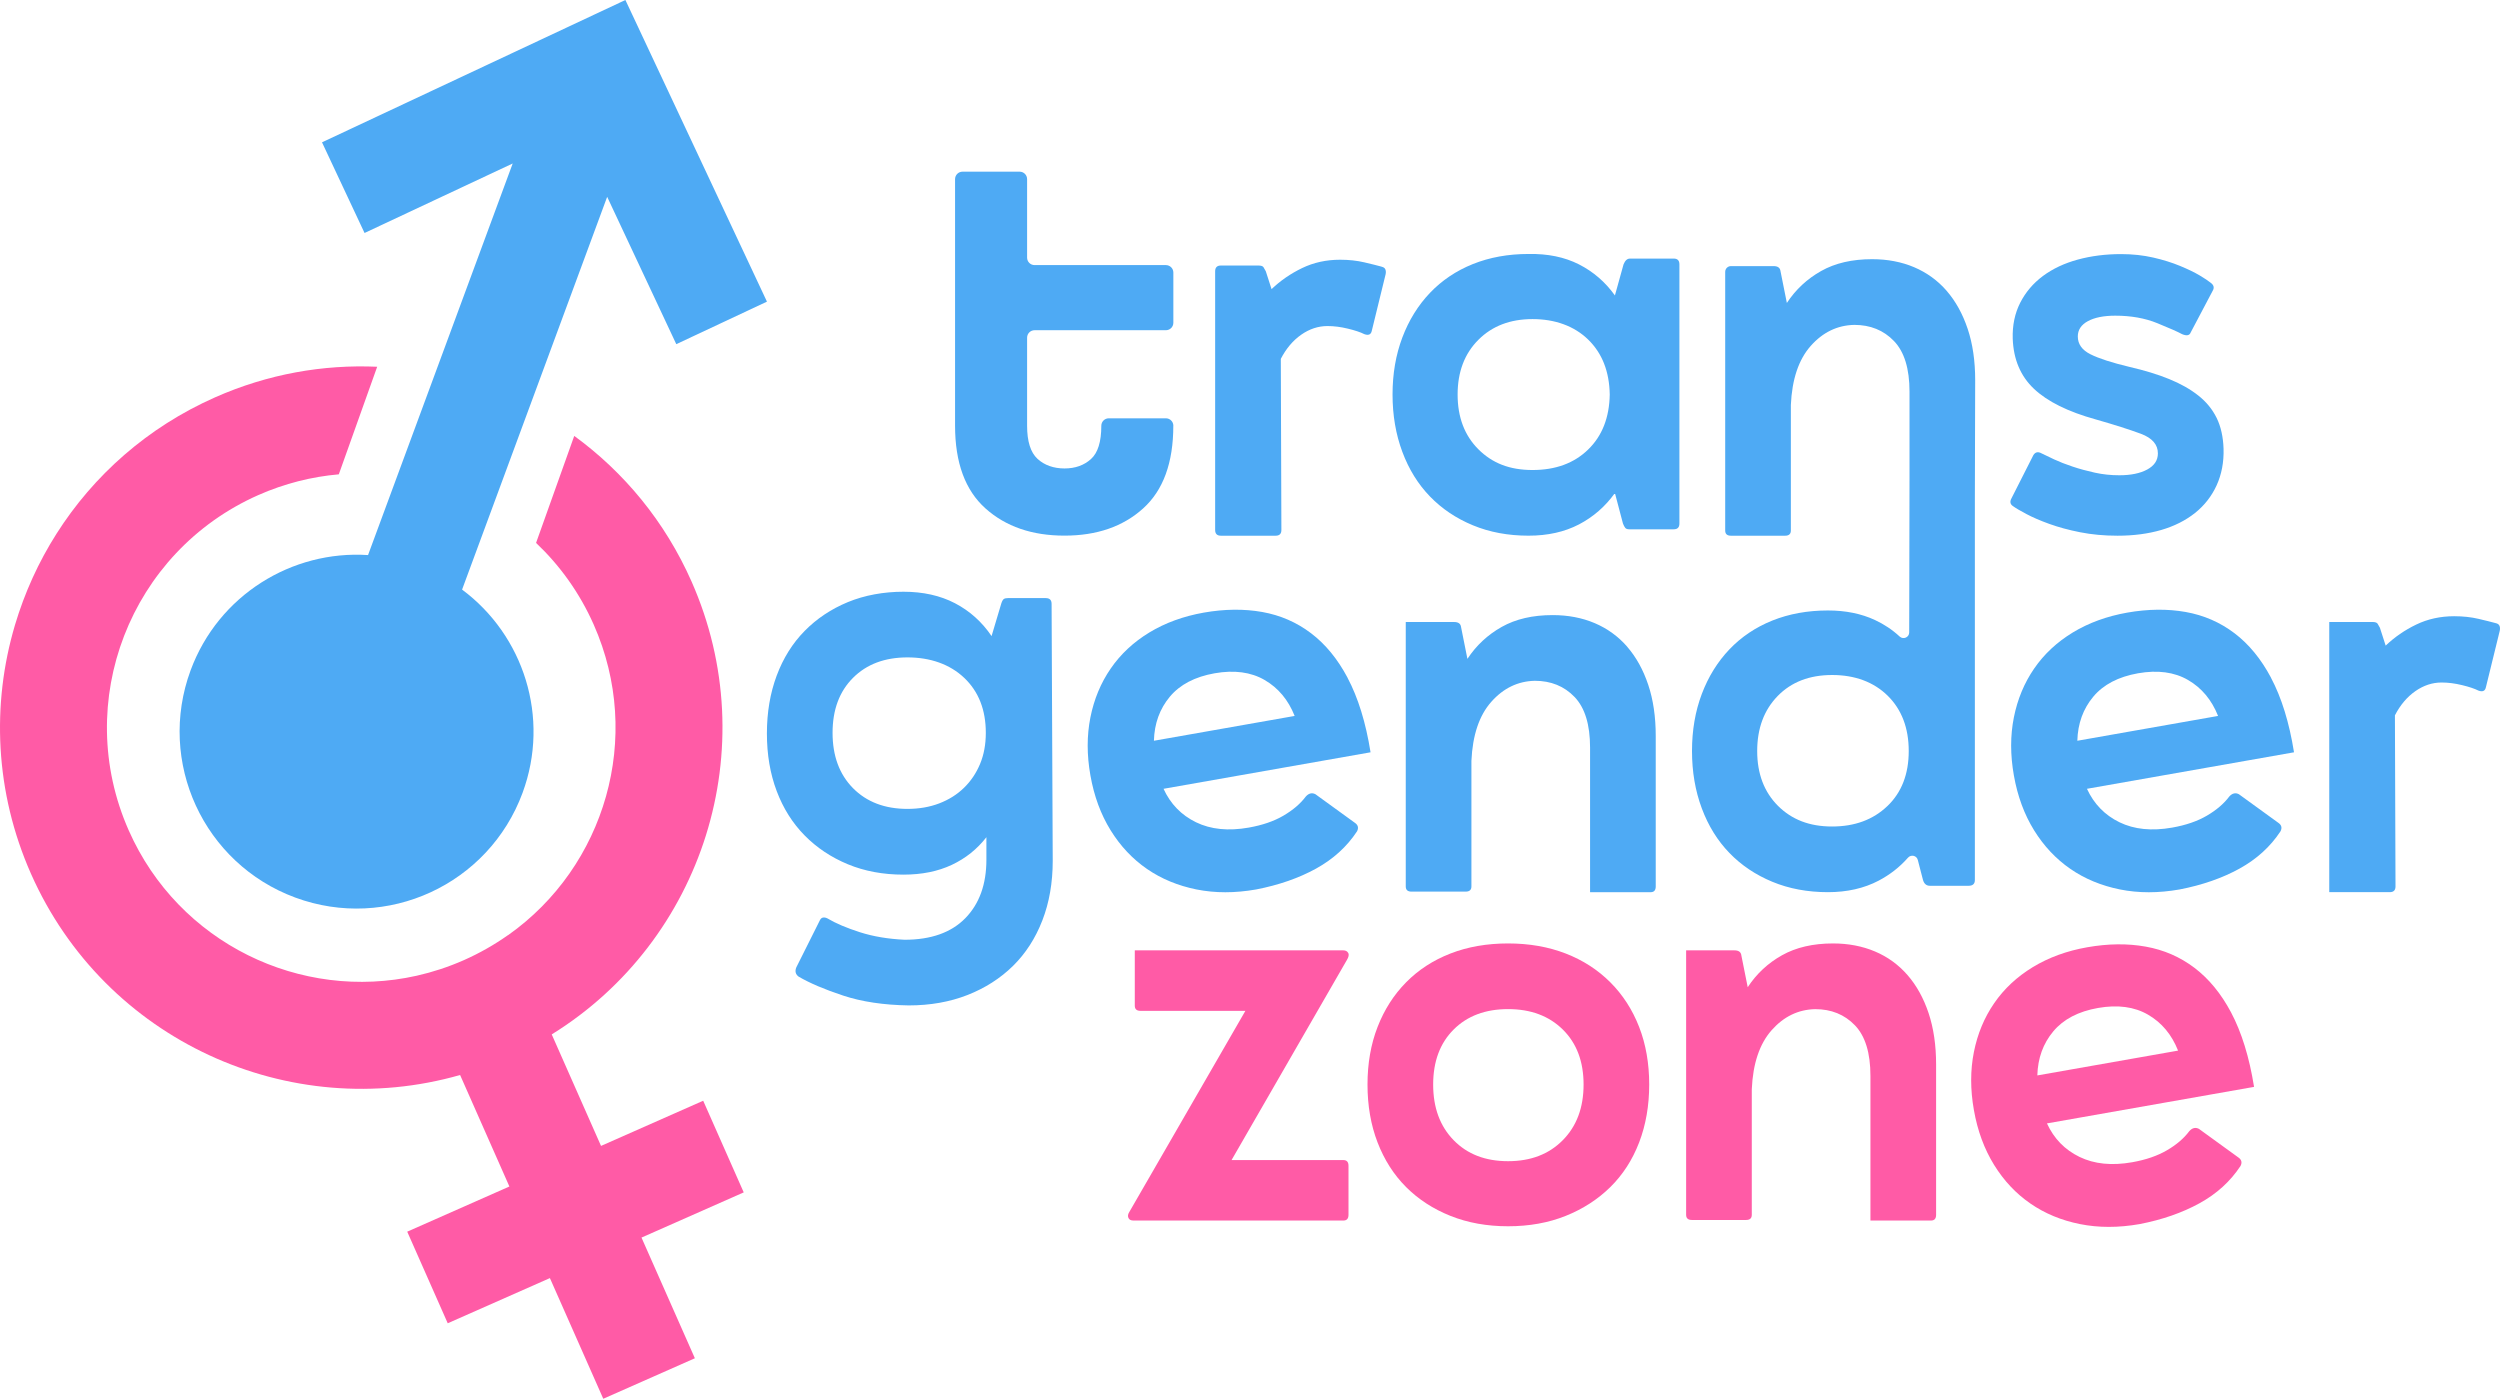
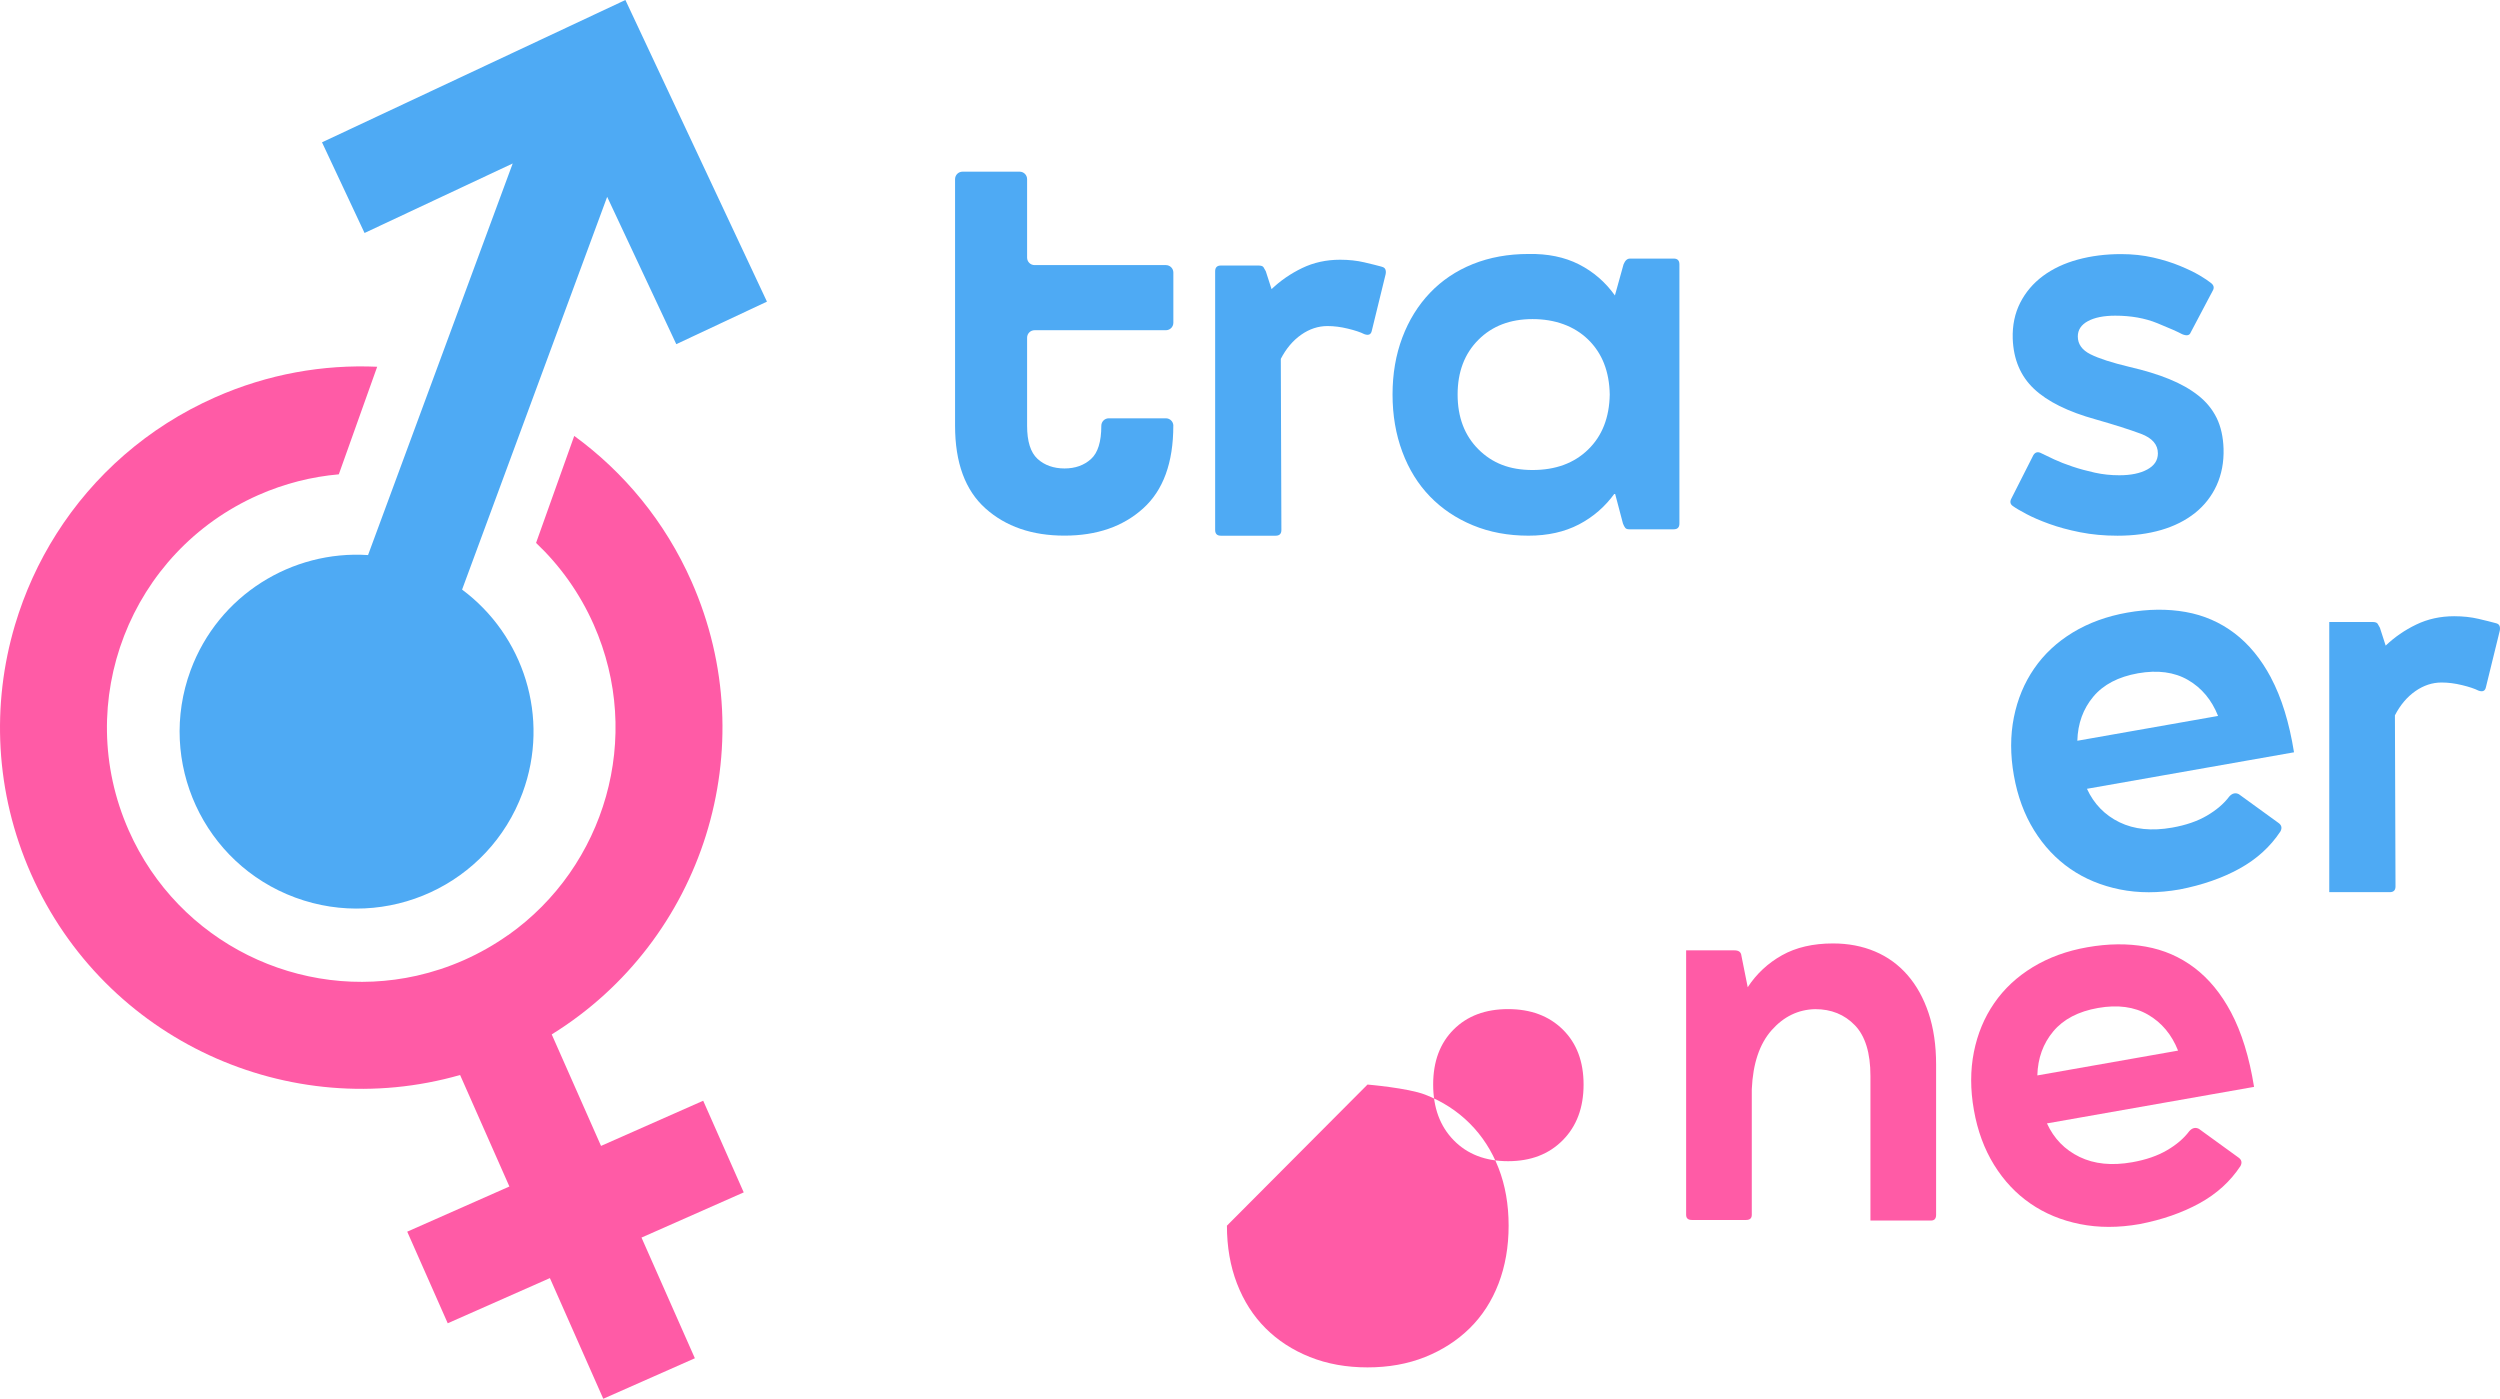
<svg xmlns="http://www.w3.org/2000/svg" id="Layer_2" data-name="Layer 2" viewBox="0 0 643.07 359.78">
  <defs>
    <style>
      .cls-1 {
        fill: #ff5ba6;
      }

      .cls-2 {
        fill: #4eaaf4;
      }
    </style>
  </defs>
  <g id="Capa_1" data-name="Capa 1">
    <g>
      <g>
        <path class="cls-2" d="M160.87,0l-78.04,36.61,10.94,23.32,38.11-17.88-37.21,100.73c-19.58-1.28-38.49,10.3-45.64,29.64-8.71,23.58,3.34,49.75,26.92,58.46,23.58,8.71,49.75-3.34,58.46-26.92,7.17-19.41.26-40.56-15.55-52.3l37.32-101.03,17.78,37.9,23.32-10.94L160.87,0Z" />
        <path class="cls-1" d="M191.3,306.7l-10.42-23.56-26.28,11.62-12.68-28.68s.07-.04.11-.07c38.73-24.05,54.82-73.56,35.85-116.44-6.85-15.48-17.41-28.14-30.17-37.44l-9.82,27.52c6.12,5.79,11.22,12.86,14.84,21.04,12.81,28.96,2.91,62.21-21.98,79.82-.03.02-.07.05-.11.07v-.02c-3.49,2.46-7.27,4.62-11.33,6.42-3.97,1.75-8.03,3.08-12.11,4-29.85,6.71-61.25-8.34-74.09-37.38-14.61-33.03.33-71.65,33.35-86.26,6.75-2.98,13.73-4.72,20.69-5.33l9.87-27.67c-13.88-.62-28.11,1.85-41.68,7.86-17.42,7.71-31.3,20.12-40.8,35.08-4.64,7.3-8.23,15.22-10.69,23.49-6.06,20.41-5.17,42.98,4.11,63.97,18.99,42.92,66.51,64.33,110.39,51.78l12.68,28.68-26.28,11.62,10.42,23.56,26.28-11.62,13.73,31.04,23.56-10.42-13.73-31.04,26.28-11.62Z" />
      </g>
      <g>
-         <path class="cls-1" d="M291.6,313.96c-.69,0-1.14-.22-1.33-.67-.2-.44-.15-.91.15-1.41l29.93-51.86h-26.97c-.99,0-1.48-.44-1.48-1.33v-14.23h53.64c.59,0,1.01.22,1.26.67.25.44.12,1.06-.37,1.85l-29.64,51.42h28.75c.89,0,1.33.49,1.33,1.48v12.6c0,.99-.44,1.48-1.33,1.48h-53.94Z" />
-         <path class="cls-1" d="M351.76,278.98c0-5.43.86-10.37,2.59-14.82,1.73-4.45,4.17-8.27,7.34-11.48,3.16-3.21,6.96-5.68,11.41-7.41,4.45-1.73,9.38-2.59,14.82-2.59s10.37.87,14.82,2.59c4.45,1.73,8.27,4.2,11.48,7.41,3.21,3.21,5.68,7.04,7.41,11.48,1.73,4.45,2.59,9.39,2.59,14.82s-.87,10.4-2.59,14.89c-1.73,4.5-4.2,8.32-7.41,11.48-3.21,3.16-7.04,5.63-11.48,7.41-4.45,1.78-9.39,2.67-14.82,2.67s-10.37-.89-14.82-2.67c-4.45-1.78-8.25-4.25-11.41-7.41-3.16-3.16-5.61-6.99-7.34-11.48-1.73-4.49-2.59-9.46-2.59-14.89ZM368.65,278.98c0,5.93,1.75,10.7,5.26,14.3,3.51,3.61,8.17,5.41,14.01,5.41s10.52-1.8,14.08-5.41c3.56-3.6,5.34-8.37,5.34-14.3s-1.78-10.64-5.34-14.15c-3.56-3.51-8.25-5.26-14.08-5.26s-10.5,1.75-14.01,5.26c-3.51,3.51-5.26,8.22-5.26,14.15Z" />
+         <path class="cls-1" d="M351.76,278.98s10.37.87,14.82,2.59c4.45,1.73,8.27,4.2,11.48,7.41,3.21,3.21,5.68,7.04,7.41,11.48,1.73,4.45,2.59,9.39,2.59,14.82s-.87,10.4-2.59,14.89c-1.73,4.5-4.2,8.32-7.41,11.48-3.21,3.16-7.04,5.63-11.48,7.41-4.45,1.78-9.39,2.67-14.82,2.67s-10.37-.89-14.82-2.67c-4.45-1.78-8.25-4.25-11.41-7.41-3.16-3.16-5.61-6.99-7.34-11.48-1.73-4.49-2.59-9.46-2.59-14.89ZM368.65,278.98c0,5.93,1.75,10.7,5.26,14.3,3.51,3.61,8.17,5.41,14.01,5.41s10.52-1.8,14.08-5.41c3.56-3.6,5.34-8.37,5.34-14.3s-1.78-10.64-5.34-14.15c-3.56-3.51-8.25-5.26-14.08-5.26s-10.5,1.75-14.01,5.26c-3.51,3.51-5.26,8.22-5.26,14.15Z" />
        <path class="cls-1" d="M433.7,244.46h12.45c1.09,0,1.68.44,1.78,1.33l1.63,8.15c2.27-3.46,5.21-6.2,8.82-8.22,3.6-2.02,7.98-3.04,13.11-3.04,3.95,0,7.56.69,10.82,2.07,3.26,1.38,6.05,3.41,8.37,6.08,2.32,2.67,4.12,5.93,5.41,9.78,1.28,3.85,1.93,8.25,1.93,13.19v38.68c0,.99-.44,1.48-1.33,1.48h-15.56v-37.19c0-5.93-1.33-10.27-4-13.04-2.67-2.77-6.08-4.15-10.22-4.15-4.35.1-8.08,1.9-11.19,5.41-3.11,3.51-4.82,8.57-5.11,15.19v32.3c0,.89-.49,1.33-1.48,1.33h-13.93c-.99,0-1.48-.44-1.48-1.33v-68.02Z" />
        <path class="cls-1" d="M526.54,288.98c1.79,3.9,4.58,6.77,8.37,8.61,3.79,1.84,8.31,2.3,13.56,1.37,3.5-.62,6.48-1.64,8.94-3.08,2.46-1.43,4.37-3.08,5.75-4.93.76-.83,1.57-1.03,2.46-.58l10.18,7.38c.8.56.98,1.28.53,2.16-2.61,3.97-6.13,7.18-10.57,9.61-4.44,2.44-9.56,4.22-15.38,5.35-5.45.96-10.57.96-15.35,0-4.79-.96-9.03-2.72-12.74-5.28-3.71-2.55-6.83-5.87-9.35-9.94-2.52-4.07-4.26-8.78-5.2-14.13-.93-5.25-.93-10.22,0-14.9.93-4.68,2.67-8.87,5.23-12.58,2.55-3.71,5.87-6.8,9.95-9.28,4.08-2.47,8.74-4.18,14-5.1,5.35-.94,10.36-1,15.02-.16,4.66.83,8.84,2.65,12.55,5.46,3.7,2.81,6.83,6.62,9.39,11.43,2.73,5.15,4.71,11.55,5.93,19.19l-53.26,9.39ZM560.26,270.25c-1.63-4.13-4.21-7.21-7.73-9.25-3.52-2.04-7.81-2.61-12.87-1.72-5.06.89-8.89,2.9-11.5,6.02-2.61,3.12-3.98,6.9-4.1,11.33l36.19-6.38Z" />
      </g>
      <g>
        <path class="cls-2" d="M355.38,68.59c-1.09-.3-2.57-.67-4.45-1.11-1.88-.44-3.95-.67-6.22-.67-3.56,0-6.82.72-9.78,2.15-2.96,1.43-5.58,3.24-7.85,5.41l-1.48-4.59c-.2-.39-.4-.74-.59-1.04-.2-.3-.64-.44-1.33-.44h-9.63c-.99,0-1.48.5-1.48,1.48v66.54c0,.99.49,1.48,1.48,1.48h14.08c.99,0,1.48-.49,1.48-1.48l-.15-44.01c1.38-2.67,3.14-4.74,5.26-6.22,2.12-1.48,4.37-2.22,6.74-2.22,1.68,0,3.43.22,5.26.67,1.83.44,3.23.91,4.22,1.41,1.09.4,1.73.1,1.93-.89l3.55-14.52c.1-.49.07-.91-.07-1.26-.15-.34-.47-.57-.96-.67Z" />
        <path class="cls-2" d="M430.51,66.52h-11.26c-.69,0-1.23.5-1.63,1.48l-2.22,8c-2.47-3.46-5.56-6.12-9.26-8-3.7-1.88-8.03-2.76-12.97-2.67-5.24,0-10,.87-14.3,2.59-4.3,1.73-7.98,4.2-11.04,7.41-3.06,3.21-5.43,7.04-7.11,11.48-1.68,4.45-2.52,9.34-2.52,14.67s.84,10.25,2.52,14.75c1.68,4.5,4.05,8.32,7.11,11.48,3.06,3.16,6.74,5.63,11.04,7.41,4.3,1.78,9.06,2.67,14.3,2.67,4.94,0,9.26-.96,12.97-2.89,3.7-1.93,6.79-4.62,9.26-8.08l2.07,7.85c.2.5.39.87.59,1.11.2.25.54.37,1.04.37h11.41c.99,0,1.48-.49,1.48-1.48v-66.68c0-.99-.49-1.48-1.48-1.48ZM408.51,115.64c-3.61,3.51-8.37,5.26-14.3,5.26s-10.37-1.78-13.93-5.33c-3.56-3.56-5.34-8.25-5.34-14.08s1.78-10.52,5.34-14.08c3.55-3.56,8.2-5.33,13.93-5.33s10.69,1.75,14.3,5.26c3.61,3.51,5.46,8.22,5.56,14.15-.1,5.93-1.95,10.65-5.56,14.15Z" />
        <path class="cls-2" d="M517.87,130.24c.69.5,1.83,1.16,3.41,2,1.58.84,3.53,1.68,5.85,2.52,2.32.84,4.96,1.56,7.93,2.15,2.96.59,6.17.89,9.63.89,4.15,0,7.9-.5,11.26-1.48,3.36-.99,6.25-2.44,8.67-4.37,2.42-1.93,4.27-4.3,5.56-7.11,1.28-2.82,1.88-5.95,1.78-9.41-.1-3.06-.69-5.71-1.78-7.93-1.09-2.22-2.67-4.15-4.74-5.78-2.07-1.63-4.57-3.04-7.48-4.22-2.91-1.19-6.3-2.22-10.15-3.11-4.55-1.09-7.91-2.17-10.08-3.26-2.18-1.09-3.26-2.62-3.26-4.59,0-1.68.86-2.99,2.59-3.93,1.73-.94,4.08-1.41,7.04-1.41,4.05,0,7.66.64,10.82,1.93,3.16,1.29,5.28,2.22,6.37,2.82,1.18.5,1.93.35,2.22-.44l5.63-10.67c.49-.79.34-1.48-.44-2.07-.59-.49-1.56-1.13-2.89-1.93-1.33-.79-3.01-1.6-5.04-2.44-2.03-.84-4.32-1.56-6.89-2.15-2.57-.59-5.33-.89-8.3-.89-3.95,0-7.66.47-11.11,1.41-3.46.94-6.44,2.35-8.97,4.22-2.52,1.88-4.47,4.18-5.85,6.89-1.38,2.72-2.03,5.8-1.92,9.26.2,5.33,2.02,9.63,5.48,12.89,3.46,3.26,8.74,5.88,15.86,7.85,4.84,1.38,8.72,2.62,11.63,3.7,2.91,1.09,4.37,2.77,4.37,5.04,0,1.78-.91,3.16-2.74,4.15-1.83.99-4.22,1.48-7.19,1.48-2.18,0-4.27-.22-6.3-.67-2.03-.45-3.93-.96-5.71-1.56-1.78-.59-3.36-1.21-4.74-1.85-1.38-.64-2.47-1.16-3.26-1.56-.89-.49-1.58-.34-2.08.44l-5.63,11.11c-.5.89-.35,1.58.44,2.07Z" />
-         <path class="cls-2" d="M268.99,153.84h-9.63c-.5,0-.87.07-1.11.22-.25.15-.47.52-.67,1.11l-2.52,8.45c-2.47-3.65-5.61-6.47-9.41-8.45-3.8-1.98-8.22-2.96-13.26-2.96s-10,.89-14.3,2.67c-4.3,1.78-8,4.25-11.11,7.41-3.11,3.16-5.51,6.99-7.19,11.49-1.68,4.5-2.52,9.46-2.52,14.89s.84,10.37,2.52,14.82c1.68,4.45,4.07,8.25,7.19,11.41,3.11,3.16,6.82,5.63,11.11,7.41,4.3,1.78,9.06,2.67,14.3,2.67,4.74,0,8.89-.84,12.45-2.52,3.56-1.68,6.52-4.05,8.89-7.11v5.78c0,6.32-1.8,11.34-5.41,15.04-3.61,3.7-8.82,5.56-15.63,5.56-4.25-.2-8.07-.84-11.48-1.93-3.41-1.09-6.2-2.27-8.37-3.56-.4-.2-.76-.27-1.11-.22-.35.05-.62.27-.82.67l-6.08,12.15c-.4.99-.2,1.78.59,2.37,2.87,1.68,6.69,3.31,11.49,4.89,4.79,1.58,10.4,2.42,16.82,2.52,5.53,0,10.57-.89,15.12-2.67,4.54-1.78,8.45-4.28,11.71-7.48,3.26-3.21,5.78-7.11,7.56-11.71,1.78-4.59,2.67-9.71,2.67-15.34l-.29-66.09c0-.99-.5-1.48-1.48-1.48ZM252.1,196.51c-.99,2.37-2.37,4.42-4.15,6.15-1.78,1.73-3.91,3.06-6.37,4-2.47.94-5.19,1.41-8.15,1.41-5.83,0-10.5-1.78-14.01-5.33-3.51-3.56-5.26-8.3-5.26-14.23s1.75-10.64,5.26-14.15c3.51-3.51,8.17-5.26,14.01-5.26s10.89,1.75,14.59,5.26c3.7,3.51,5.56,8.22,5.56,14.15,0,2.96-.49,5.63-1.48,8Z" />
-         <path class="cls-2" d="M346.62,174.31c-2.56-4.81-5.69-8.63-9.39-11.43-3.71-2.81-7.89-4.63-12.55-5.46-4.66-.83-9.67-.78-15.02.16-5.25.93-9.92,2.63-14,5.1-4.08,2.48-7.4,5.57-9.95,9.28-2.56,3.71-4.3,7.91-5.23,12.58-.93,4.68-.93,9.64,0,14.9.94,5.35,2.68,10.06,5.2,14.13,2.52,4.07,5.64,7.38,9.35,9.94,3.71,2.56,7.96,4.31,12.74,5.28,4.78.96,9.9.96,15.35,0,5.82-1.13,10.95-2.91,15.38-5.35,4.43-2.44,7.96-5.64,10.57-9.61.45-.88.27-1.6-.53-2.16l-10.18-7.38c-.88-.45-1.7-.25-2.46.58-1.38,1.85-3.3,3.49-5.75,4.93-2.46,1.44-5.43,2.46-8.94,3.08-5.25.93-9.77.47-13.56-1.37-3.78-1.84-6.57-4.71-8.36-8.61l53.25-9.39c-1.22-7.65-3.2-14.05-5.93-19.19ZM296.82,190.54c.12-4.43,1.49-8.21,4.1-11.33,2.61-3.12,6.44-5.12,11.5-6.02,5.06-.89,9.35-.32,12.87,1.72,3.52,2.04,6.09,5.12,7.73,9.25l-36.19,6.38Z" />
-         <path class="cls-2" d="M418.58,166.37c-2.32-2.67-5.11-4.69-8.37-6.08-3.26-1.38-6.87-2.07-10.82-2.07-5.14,0-9.51,1.01-13.11,3.04-3.61,2.03-6.55,4.77-8.82,8.22l-1.63-8.15c-.1-.89-.69-1.33-1.78-1.33h-12.45v68.02c0,.89.49,1.33,1.48,1.33h13.93c.99,0,1.48-.45,1.48-1.33v-32.3c.3-6.62,2-11.68,5.11-15.19,3.11-3.51,6.84-5.31,11.19-5.41,4.15,0,7.56,1.38,10.22,4.15,2.67,2.77,4,7.11,4,13.04v37.19h15.56c.89,0,1.33-.49,1.33-1.48v-38.68c0-4.94-.64-9.34-1.93-13.19-1.29-3.85-3.09-7.11-5.41-9.78Z" />
-         <path class="cls-2" d="M500.75,74.82c-2.32-2.67-5.11-4.69-8.37-6.08-3.26-1.38-6.87-2.07-10.82-2.07-5.14,0-9.51,1.01-13.11,3.04-3.61,2.03-6.55,4.77-8.82,8.22l-1.63-8.15c-.1-.89-.69-1.33-1.78-1.33h-10.97c-.82,0-1.48.66-1.48,1.48v66.54c0,.89.49,1.33,1.48,1.33h13.93c.99,0,1.48-.45,1.48-1.33v-32.3c.3-6.62,2-11.68,5.11-15.19,3.11-3.51,6.84-5.31,11.19-5.41,4.15,0,7.56,1.38,10.22,4.15,2.67,2.77,4,7.11,4,13.04v21.96l-.08,39.96c0,1.27-1.51,1.92-2.45,1.06-1.86-1.73-3.99-3.15-6.37-4.26-3.51-1.63-7.53-2.45-12.08-2.45-5.24,0-10,.87-14.3,2.59-4.3,1.73-7.98,4.2-11.04,7.41-3.06,3.21-5.43,7.04-7.11,11.48-1.68,4.45-2.52,9.33-2.52,14.67s.84,10.25,2.52,14.75c1.68,4.5,4.05,8.32,7.11,11.48,3.06,3.16,6.74,5.63,11.04,7.41,4.3,1.78,9.06,2.67,14.3,2.67,4.94,0,9.29-.99,13.04-2.96,2.9-1.53,5.42-3.49,7.55-5.91.78-.88,2.22-.57,2.52.57l1.34,5.18c.3.99.89,1.48,1.78,1.48h9.93c1.09,0,1.63-.49,1.63-1.48v-98.31l.08-30.28c0-4.94-.64-9.34-1.93-13.19-1.29-3.85-3.09-7.11-5.41-9.78ZM485.49,207.34c-3.66,3.51-8.4,5.26-14.23,5.26s-10.37-1.78-13.93-5.33c-3.55-3.56-5.33-8.25-5.33-14.08s1.75-10.54,5.26-14.15c3.51-3.6,8.17-5.41,14.01-5.41s10.69,1.78,14.3,5.33c3.6,3.56,5.41,8.3,5.41,14.23s-1.83,10.65-5.48,14.15Z" />
        <path class="cls-2" d="M584.16,174.31c-2.56-4.81-5.69-8.63-9.39-11.43-3.71-2.81-7.89-4.63-12.55-5.46-4.66-.83-9.67-.78-15.02.16-5.25.93-9.92,2.63-14,5.1-4.08,2.48-7.4,5.57-9.95,9.28-2.56,3.71-4.3,7.91-5.23,12.58-.93,4.68-.93,9.64,0,14.9.94,5.35,2.68,10.06,5.2,14.13,2.52,4.07,5.64,7.38,9.35,9.94,3.71,2.56,7.96,4.31,12.74,5.28,4.78.96,9.9.96,15.35,0,5.82-1.13,10.95-2.91,15.38-5.35,4.43-2.44,7.96-5.64,10.57-9.61.45-.88.27-1.6-.53-2.16l-10.18-7.38c-.88-.45-1.7-.25-2.46.58-1.38,1.85-3.3,3.49-5.75,4.93-2.46,1.44-5.43,2.46-8.94,3.08-5.25.93-9.77.47-13.56-1.37-3.78-1.84-6.57-4.71-8.37-8.61l53.26-9.39c-1.22-7.65-3.2-14.05-5.93-19.19ZM534.35,190.54c.12-4.43,1.49-8.21,4.1-11.33,2.61-3.12,6.44-5.12,11.5-6.02,5.06-.89,9.35-.32,12.87,1.72,3.52,2.04,6.09,5.12,7.73,9.25l-36.19,6.38Z" />
        <path class="cls-2" d="M642.93,160.96c-.15-.34-.47-.57-.96-.67-1.09-.3-2.57-.67-4.45-1.11-1.88-.44-3.95-.67-6.23-.67-3.56,0-6.82.72-9.78,2.15-2.96,1.43-5.58,3.24-7.85,5.41l-1.48-4.59c-.2-.39-.4-.74-.59-1.04-.2-.3-.64-.45-1.33-.45h-11.11v69.5h15.56c.99,0,1.48-.49,1.48-1.48l-.15-44.01c1.38-2.67,3.14-4.74,5.26-6.22,2.12-1.48,4.37-2.22,6.74-2.22,1.68,0,3.43.22,5.26.67,1.83.44,3.23.91,4.22,1.41,1.09.4,1.73.1,1.93-.89l3.56-14.52c.1-.49.07-.91-.07-1.26Z" />
        <path class="cls-2" d="M301.82,109.52c0-1.06-.86-1.92-1.92-1.92h-14.69c-1.06,0-1.92.86-1.92,1.92,0,4.12-.89,6.98-2.68,8.58-1.79,1.6-4.05,2.4-6.79,2.4s-5.15-.82-6.94-2.47c-1.79-1.65-2.68-4.49-2.68-8.52v-22.65c0-1.06.86-1.92,1.92-1.92h33.78c1.06,0,1.92-.86,1.92-1.92v-12.91c0-1.06-.86-1.92-1.92-1.92h-33.78c-1.06,0-1.92-.86-1.92-1.92v-20.19c0-1.06-.86-1.92-1.92-1.92h-14.69c-1.06,0-1.92.86-1.92,1.92v63.42c0,9.52,2.61,16.61,7.82,21.28,5.22,4.67,11.99,7,20.32,7s15.07-2.33,20.24-7c5.17-4.66,7.76-11.76,7.76-21.28Z" />
      </g>
    </g>
  </g>
</svg>